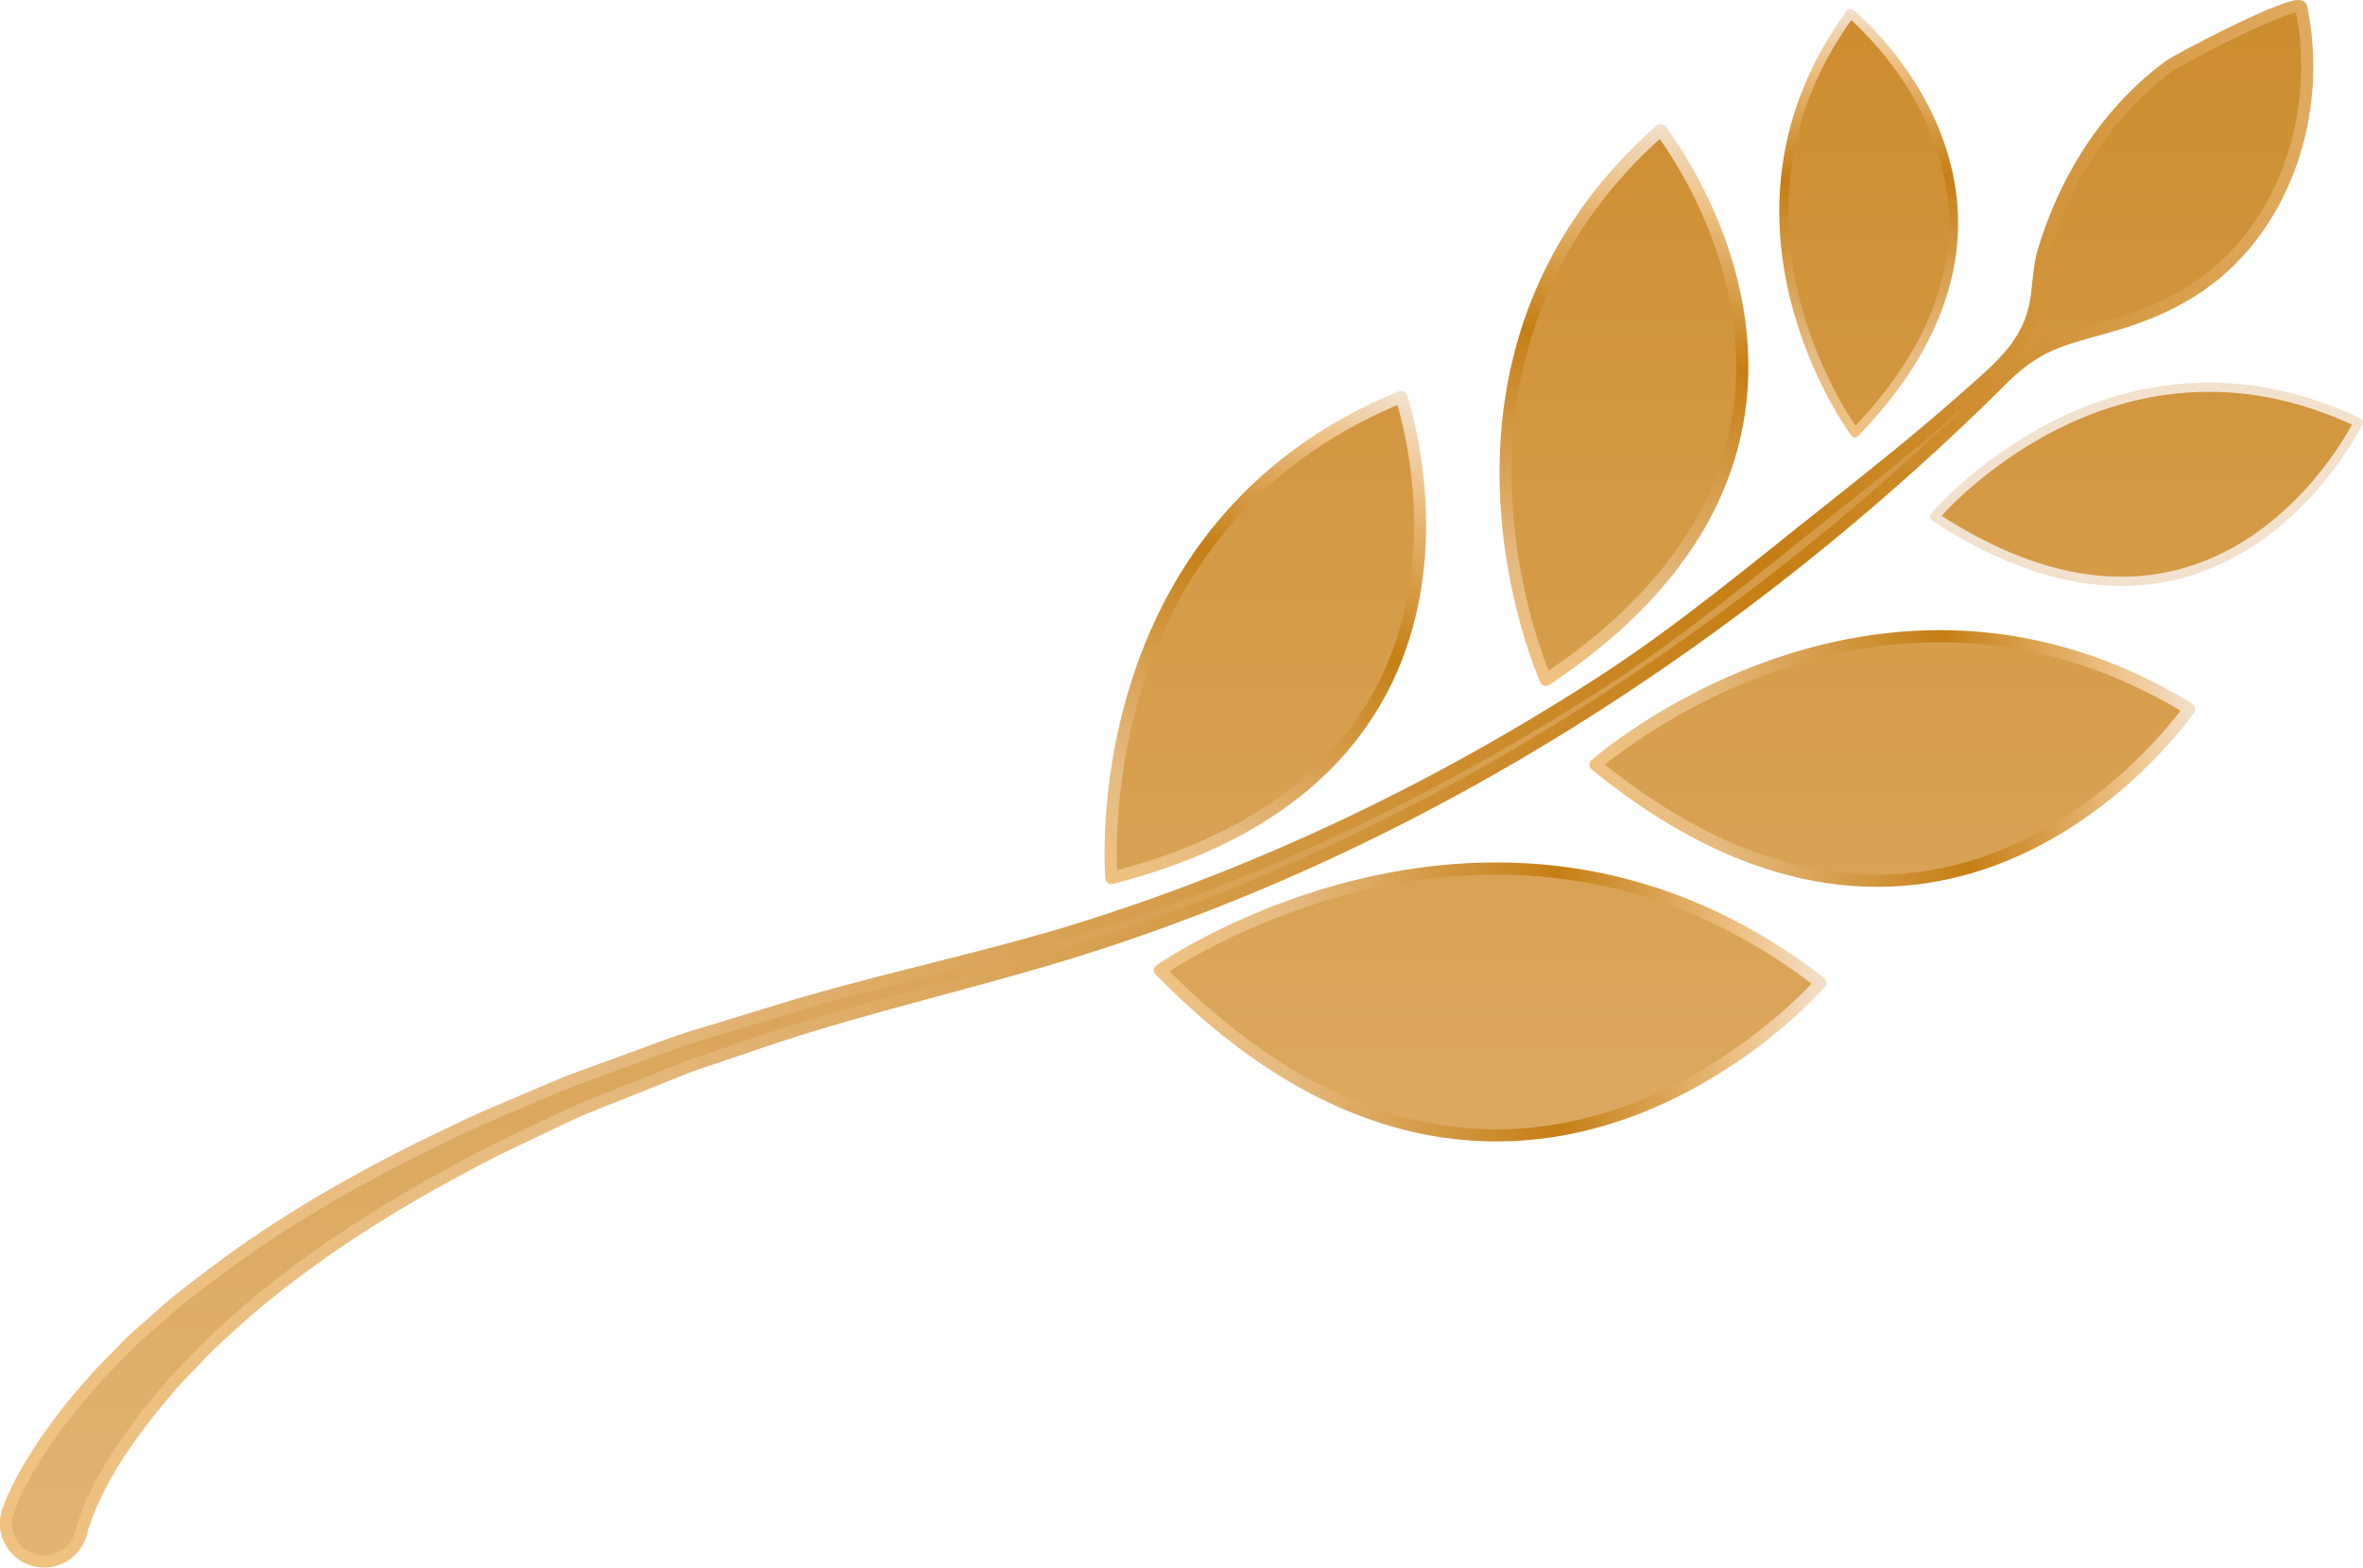
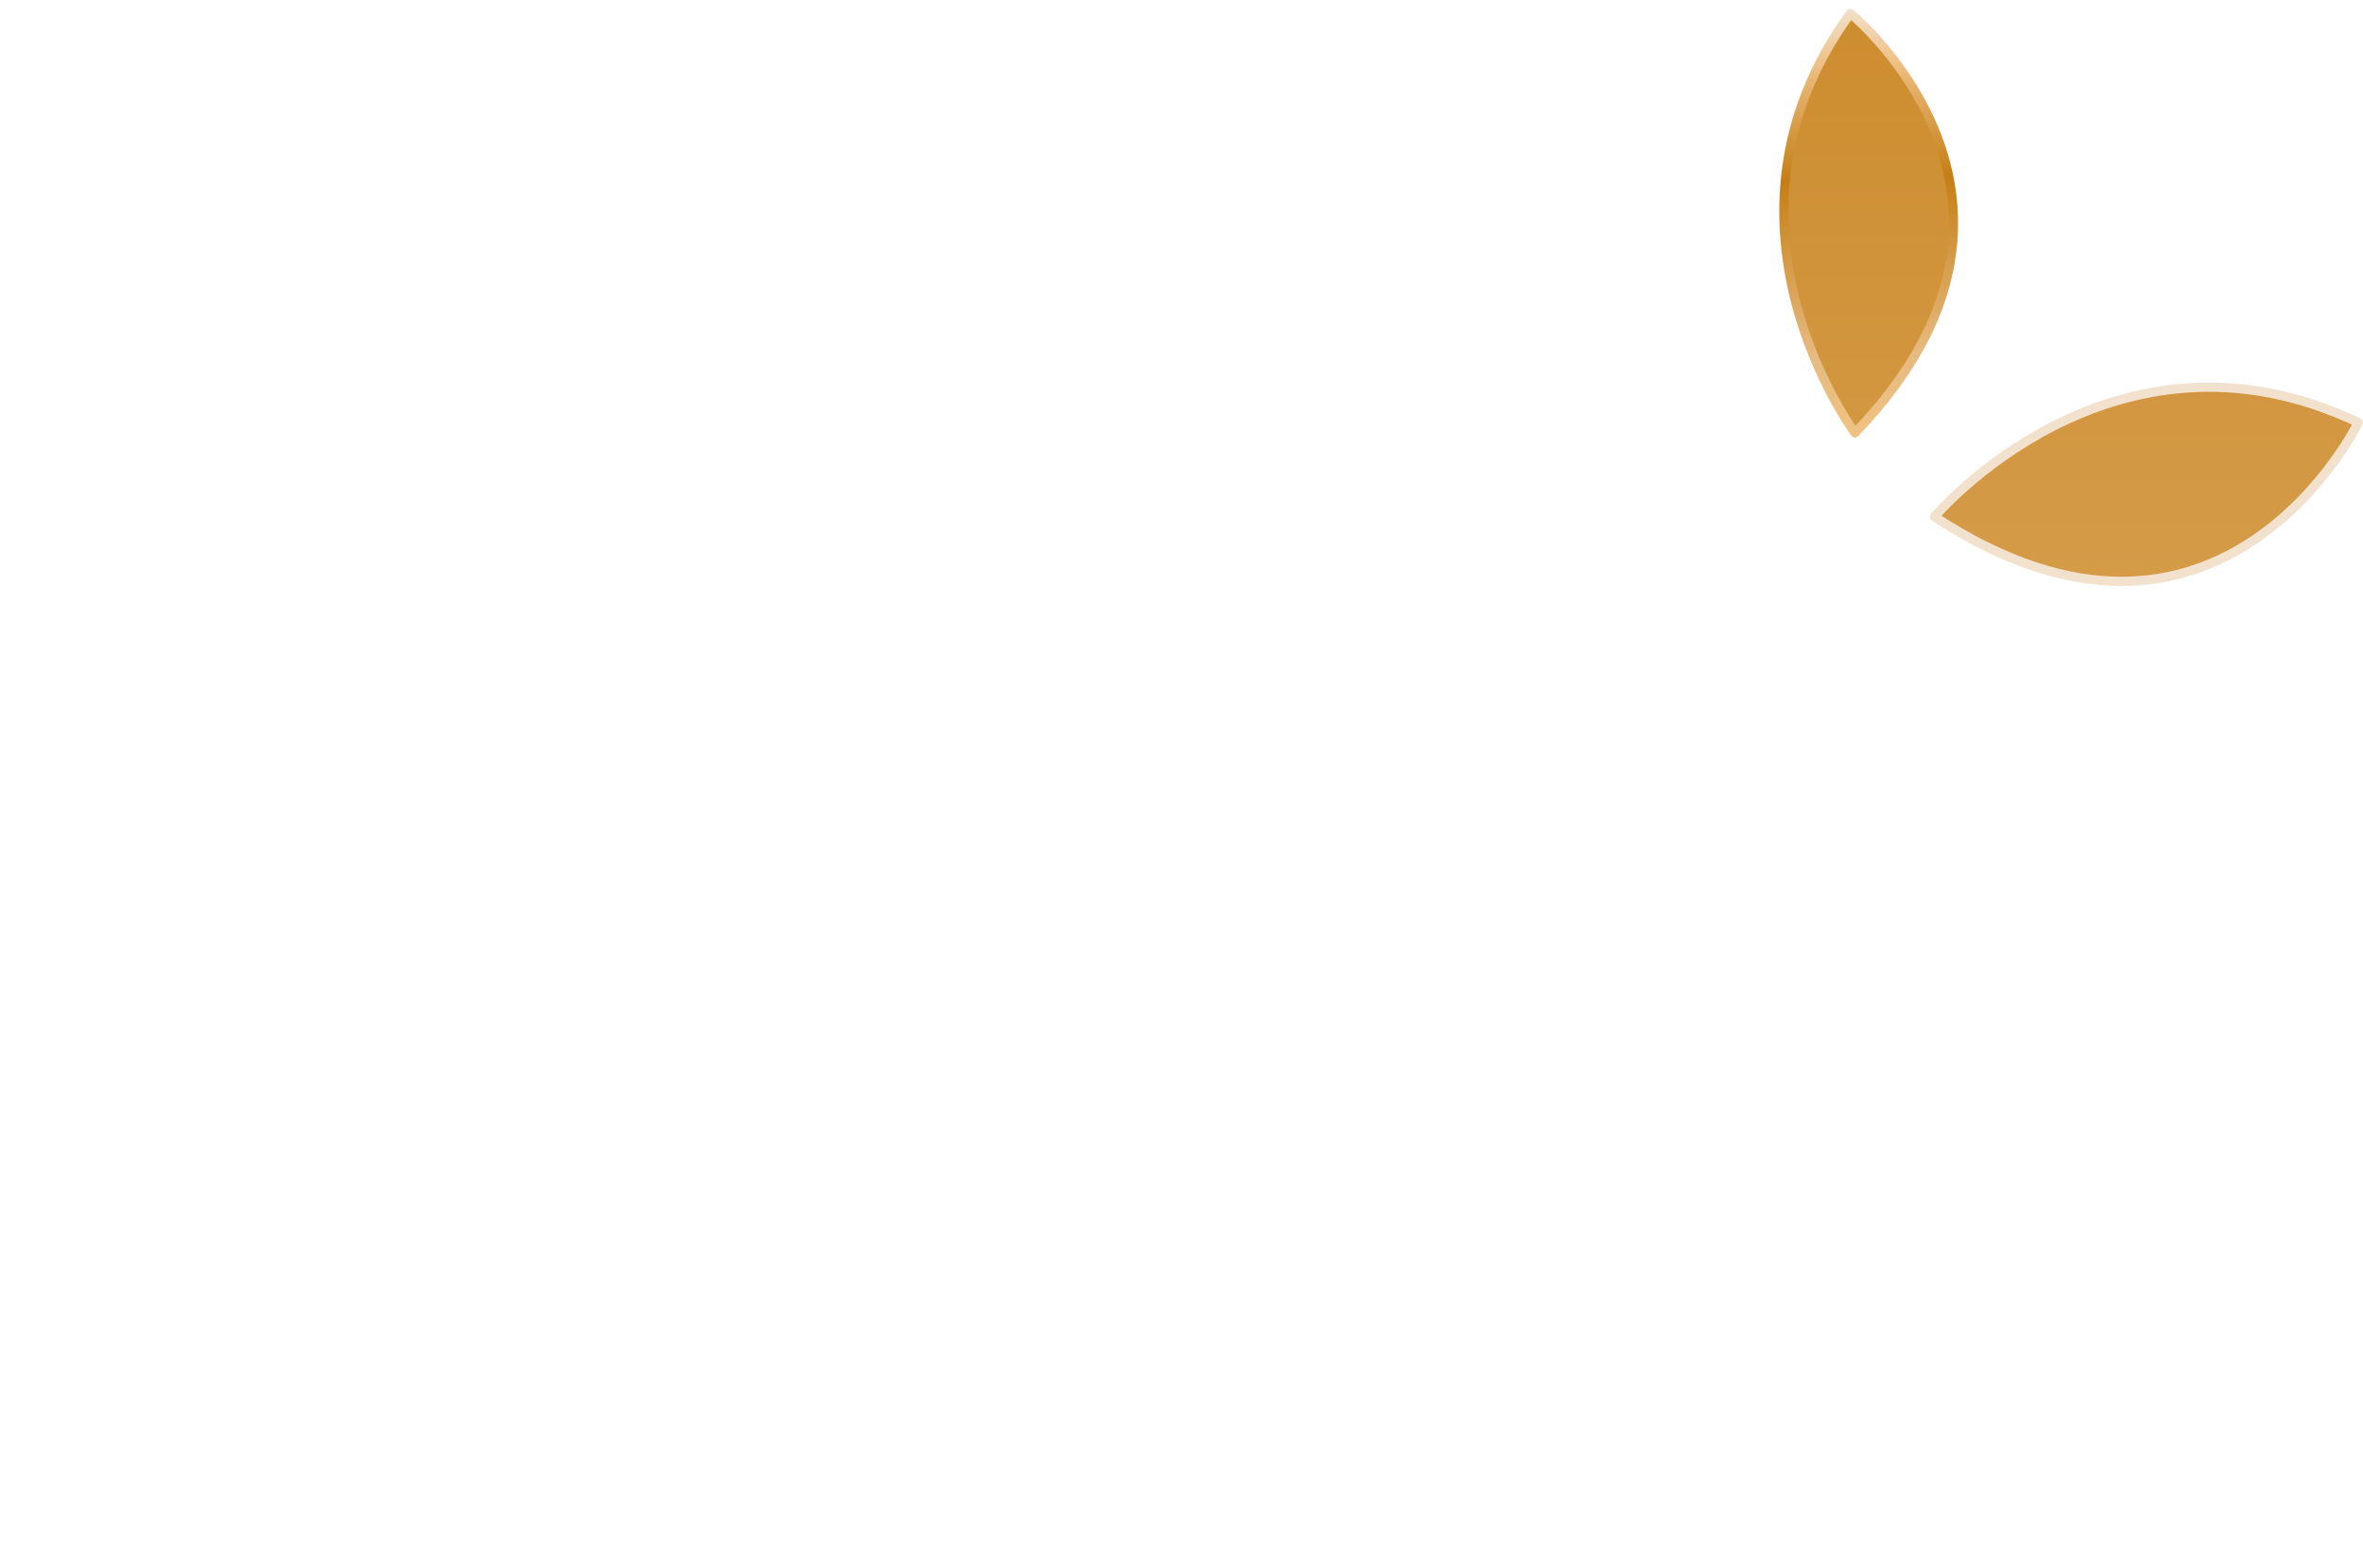
<svg xmlns="http://www.w3.org/2000/svg" xmlns:xlink="http://www.w3.org/1999/xlink" id="Capa_2" data-name="Capa 2" viewBox="0 0 186.84 123.96">
  <defs>
    <style>
      .cls-1 {
        fill: url(#Degradado_sin_nombre_4);
        stroke: url(#Degradado_sin_nombre_12);
      }

      .cls-1, .cls-2, .cls-3, .cls-4, .cls-5, .cls-6, .cls-7 {
        stroke-linecap: round;
        stroke-linejoin: round;
      }

      .cls-1, .cls-4, .cls-5, .cls-6, .cls-7 {
        stroke-width: .96px;
      }

      .cls-2 {
        fill: url(#Degradado_sin_nombre_4-6);
        stroke: url(#Degradado_sin_nombre_12-6);
        stroke-width: .73px;
      }

      .cls-3 {
        fill: url(#Degradado_sin_nombre_4-4);
        stroke: url(#Degradado_sin_nombre_12-4);
        stroke-width: .72px;
      }

      .cls-4 {
        fill: url(#Degradado_sin_nombre_4-5);
        stroke: url(#Degradado_sin_nombre_12-5);
      }

      .cls-5 {
        fill: url(#Degradado_sin_nombre_4-3);
        stroke: url(#Degradado_sin_nombre_12-3);
      }

      .cls-6 {
        fill: url(#Degradado_sin_nombre_4-7);
        stroke: url(#Degradado_sin_nombre_12-7);
      }

      .cls-7 {
        fill: url(#Degradado_sin_nombre_4-2);
        stroke: url(#Degradado_sin_nombre_12-2);
      }
    </style>
    <linearGradient id="Degradado_sin_nombre_4" data-name="Degradado sin nombre 4" x1="117.84" y1="238.54" x2="117.84" y2="-236.89" gradientUnits="userSpaceOnUse">
      <stop offset="0" stop-color="#efc281" />
      <stop offset=".19" stop-color="#e6bb81" />
      <stop offset=".6" stop-color="#c57e14" />
      <stop offset=".82" stop-color="#e5b36f" />
      <stop offset=".87" stop-color="#eec186" />
      <stop offset="1" stop-color="#f2e1cd" />
    </linearGradient>
    <linearGradient id="Degradado_sin_nombre_12" data-name="Degradado sin nombre 12" x1="8911" y1="79.23" x2="8964.19" y2="79.23" gradientTransform="translate(9055.43) rotate(-180) scale(1 -1)" gradientUnits="userSpaceOnUse">
      <stop offset="0" stop-color="#f2e1cd" />
      <stop offset=".13" stop-color="#eec186" />
      <stop offset=".18" stop-color="#e5b36f" />
      <stop offset=".4" stop-color="#c57e14" />
      <stop offset=".81" stop-color="#e6bb81" />
      <stop offset=".99" stop-color="#efc281" />
    </linearGradient>
    <linearGradient id="Degradado_sin_nombre_4-2" data-name="Degradado sin nombre 4" x1="100.06" y1="238.54" x2="100.06" y2="-236.89" xlink:href="#Degradado_sin_nombre_4" />
    <linearGradient id="Degradado_sin_nombre_12-2" data-name="Degradado sin nombre 12" x1="6119.57" y1="-3174.55" x2="6164.93" y2="-3174.55" gradientTransform="translate(5918.07 -3685.34) rotate(119.95) scale(1 -1)" xlink:href="#Degradado_sin_nombre_12" />
    <linearGradient id="Degradado_sin_nombre_4-3" data-name="Degradado sin nombre 4" x1="128.4" y1="238.54" x2="128.4" y2="-236.89" xlink:href="#Degradado_sin_nombre_4" />
    <linearGradient id="Degradado_sin_nombre_12-3" data-name="Degradado sin nombre 12" x1="4680.63" y1="-3383.19" x2="4725.99" y2="-3383.19" gradientTransform="translate(4324.63 -3962.7) rotate(100.68) scale(1 -1)" xlink:href="#Degradado_sin_nombre_12" />
    <linearGradient id="Degradado_sin_nombre_4-4" data-name="Degradado sin nombre 4" x1="147.76" y1="238.54" x2="147.76" y2="-236.89" xlink:href="#Degradado_sin_nombre_4" />
    <linearGradient id="Degradado_sin_nombre_12-4" data-name="Degradado sin nombre 12" x1="3756.99" y1="-3256.29" x2="3790.87" y2="-3256.29" gradientTransform="translate(3288.83 -3852.45) rotate(88.28) scale(1 -1)" xlink:href="#Degradado_sin_nombre_12" />
    <linearGradient id="Degradado_sin_nombre_4-5" data-name="Degradado sin nombre 4" x1="149.63" y1="238.54" x2="149.63" y2="-236.89" xlink:href="#Degradado_sin_nombre_4" />
    <linearGradient id="Degradado_sin_nombre_12-5" data-name="Degradado sin nombre 12" x1="8760.1" y1="-406.58" x2="8808.23" y2="-406.58" gradientTransform="translate(8923.68 -527.69) rotate(173.52) scale(1 -1)" xlink:href="#Degradado_sin_nombre_12" />
    <linearGradient id="Degradado_sin_nombre_4-6" data-name="Degradado sin nombre 4" x1="169.72" y1="238.54" x2="169.72" y2="-236.89" xlink:href="#Degradado_sin_nombre_4" />
    <linearGradient id="Degradado_sin_nombre_12-6" data-name="Degradado sin nombre 12" x1="8725.69" y1="-922.92" x2="8762.35" y2="-922.92" gradientTransform="translate(8505.48 -1041.84) rotate(166.31) scale(.96 -1)" xlink:href="#Degradado_sin_nombre_12" />
    <linearGradient id="Degradado_sin_nombre_4-7" data-name="Degradado sin nombre 4" x1="91.46" y1="238.54" x2="91.46" y2="-236.89" xlink:href="#Degradado_sin_nombre_4" />
    <linearGradient id="Degradado_sin_nombre_12-7" data-name="Degradado sin nombre 12" x1="8821.82" y1="61.98" x2="9055.43" y2="61.98" xlink:href="#Degradado_sin_nombre_12" />
  </defs>
  <g id="Capa_2-2" data-name="Capa 2">
    <g>
-       <path class="cls-1" d="M91.72,76.72s26.78-18.75,52.23,1c0,0-24.11,27.79-52.23-1Z" />
-       <path class="cls-7" d="M87.88,69.43s-2.44-27.69,22.91-38.05c0,0,10.24,29.55-22.91,38.05Z" />
-       <path class="cls-5" d="M122.23,53.76s-11.45-25.33,9.07-43.48c0,0,19.42,24.52-9.07,43.48Z" />
      <path class="cls-3" d="M146.67,34.23s-12.41-16.64-.36-33.17c0,0,18.1,14.77.36,33.17Z" />
-       <path class="cls-4" d="M126.15,60.47s22.12-19.55,46.96-4.42c0,0-18.8,27.39-46.96,4.42Z" />
      <path class="cls-2" d="M152.96,40.86s14.05-16.7,33.51-7.45c0,0-10.87,22.32-33.51,7.45Z" />
-       <path class="cls-6" d="M.65,119.45c.5-1.4.99-2.23,1.54-3.25.59-.92,1.12-1.88,1.78-2.72,1.21-1.77,2.58-3.37,3.98-4.91l2.17-2.23c.74-.73,1.53-1.38,2.3-2.07,1.5-1.41,3.17-2.6,4.79-3.85,6.54-4.89,13.7-8.69,20.99-12.03l5.54-2.36c1.84-.8,3.75-1.41,5.62-2.12,1.89-.66,3.74-1.44,5.66-2l5.73-1.75c7.62-2.39,15.48-4,23.03-6.22,15.15-4.55,29.59-11.43,42.89-20.03,6.28-4.06,12.14-8.98,18-13.61,3.67-2.91,7.34-5.84,10.84-8.95,2.32-2.06,4.61-3.84,5.36-6.96.36-1.5.28-3.11.73-4.58.79-2.59,1.89-5.1,3.33-7.4,1.72-2.76,3.92-5.21,6.53-7.15.83-.62,10.3-5.54,10.49-4.68,1.76,8.36-1.34,17.9-8.74,22.49-1.77,1.1-3.7,1.91-5.69,2.51-3.96,1.2-6.12,1.33-9.16,4.36-3.1,3.09-6.31,6.07-9.62,8.95-6.74,5.86-13.87,11.26-21.35,16.14-13.35,8.72-27.88,15.74-43.16,20.42-7.68,2.33-15.4,4.08-22.92,6.55l-5.62,1.9c-1.88.61-3.68,1.44-5.53,2.14-1.82.76-3.69,1.41-5.47,2.26l-5.33,2.55c-7.01,3.56-13.76,7.65-19.67,12.68-1.44,1.3-2.92,2.54-4.21,3.96-.66.7-1.35,1.36-1.97,2.08l-1.82,2.19c-1.15,1.49-2.26,3.02-3.17,4.62-.5.79-.84,1.62-1.25,2.42-.32.76-.7,1.73-.81,2.23v.07c-.04.12-.08.24-.12.36-.56,1.57-2.28,2.4-3.86,1.84-1.57-.56-2.4-2.28-1.84-3.86Z" />
    </g>
  </g>
</svg>